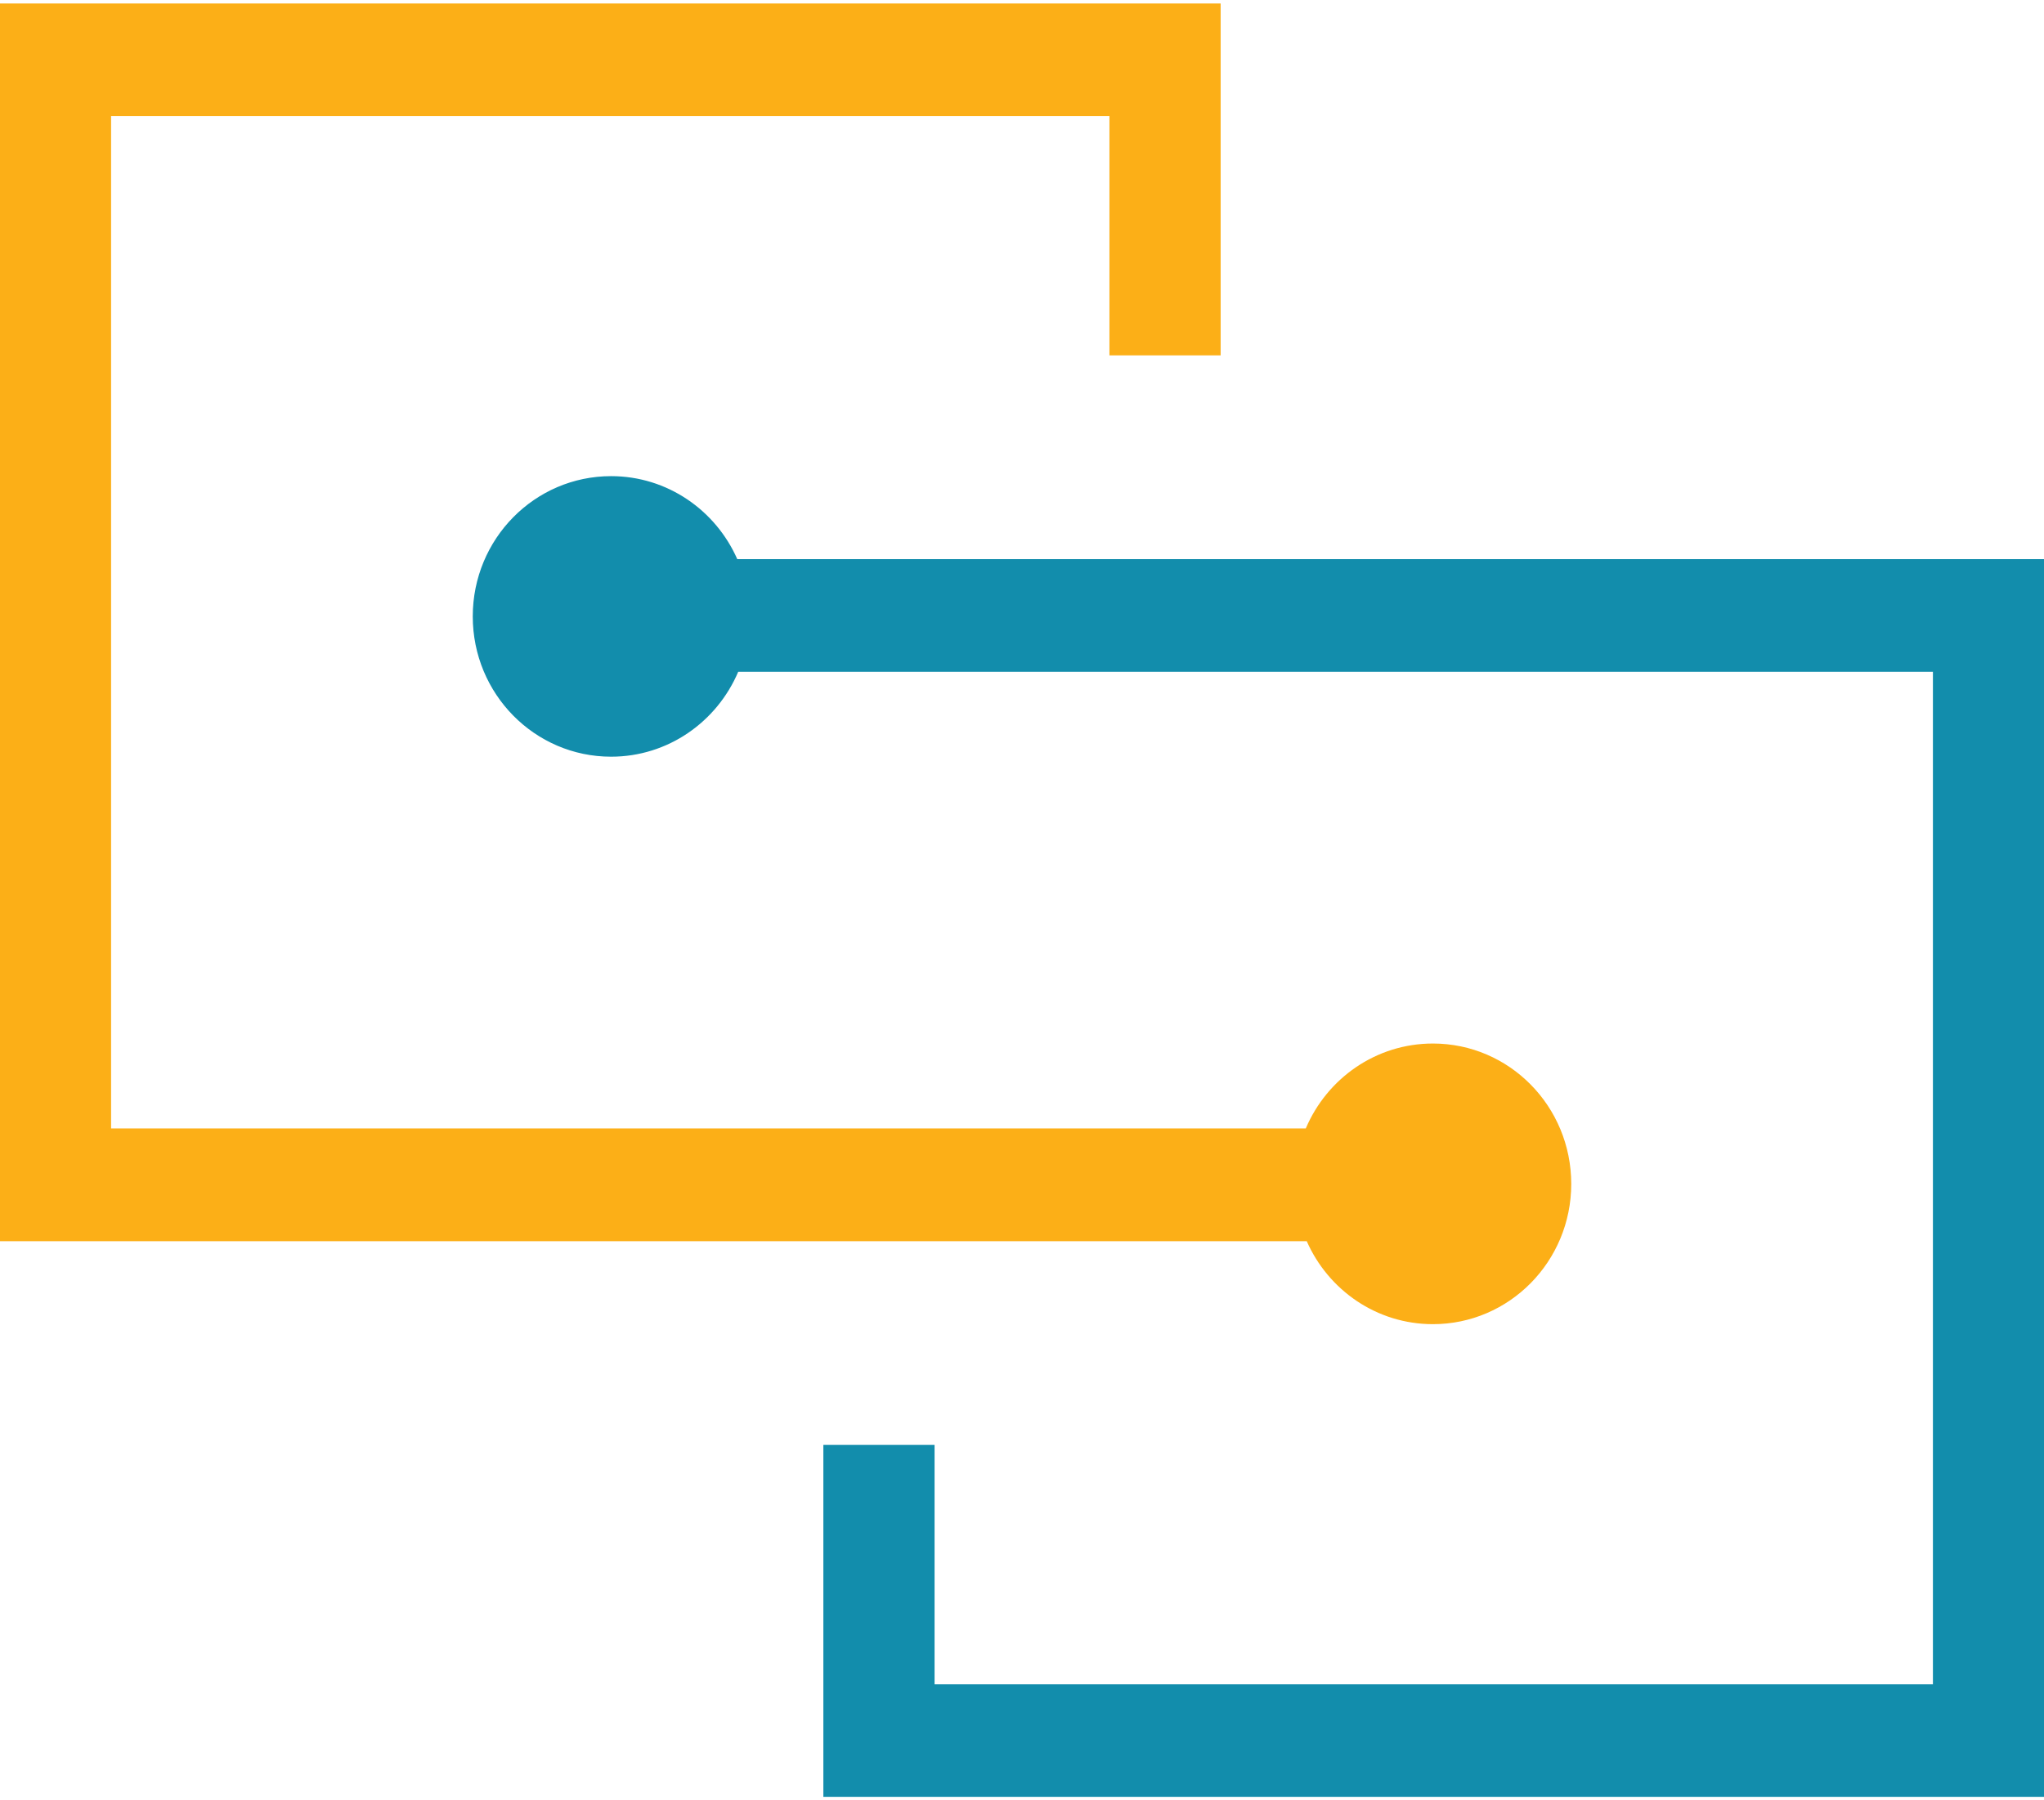
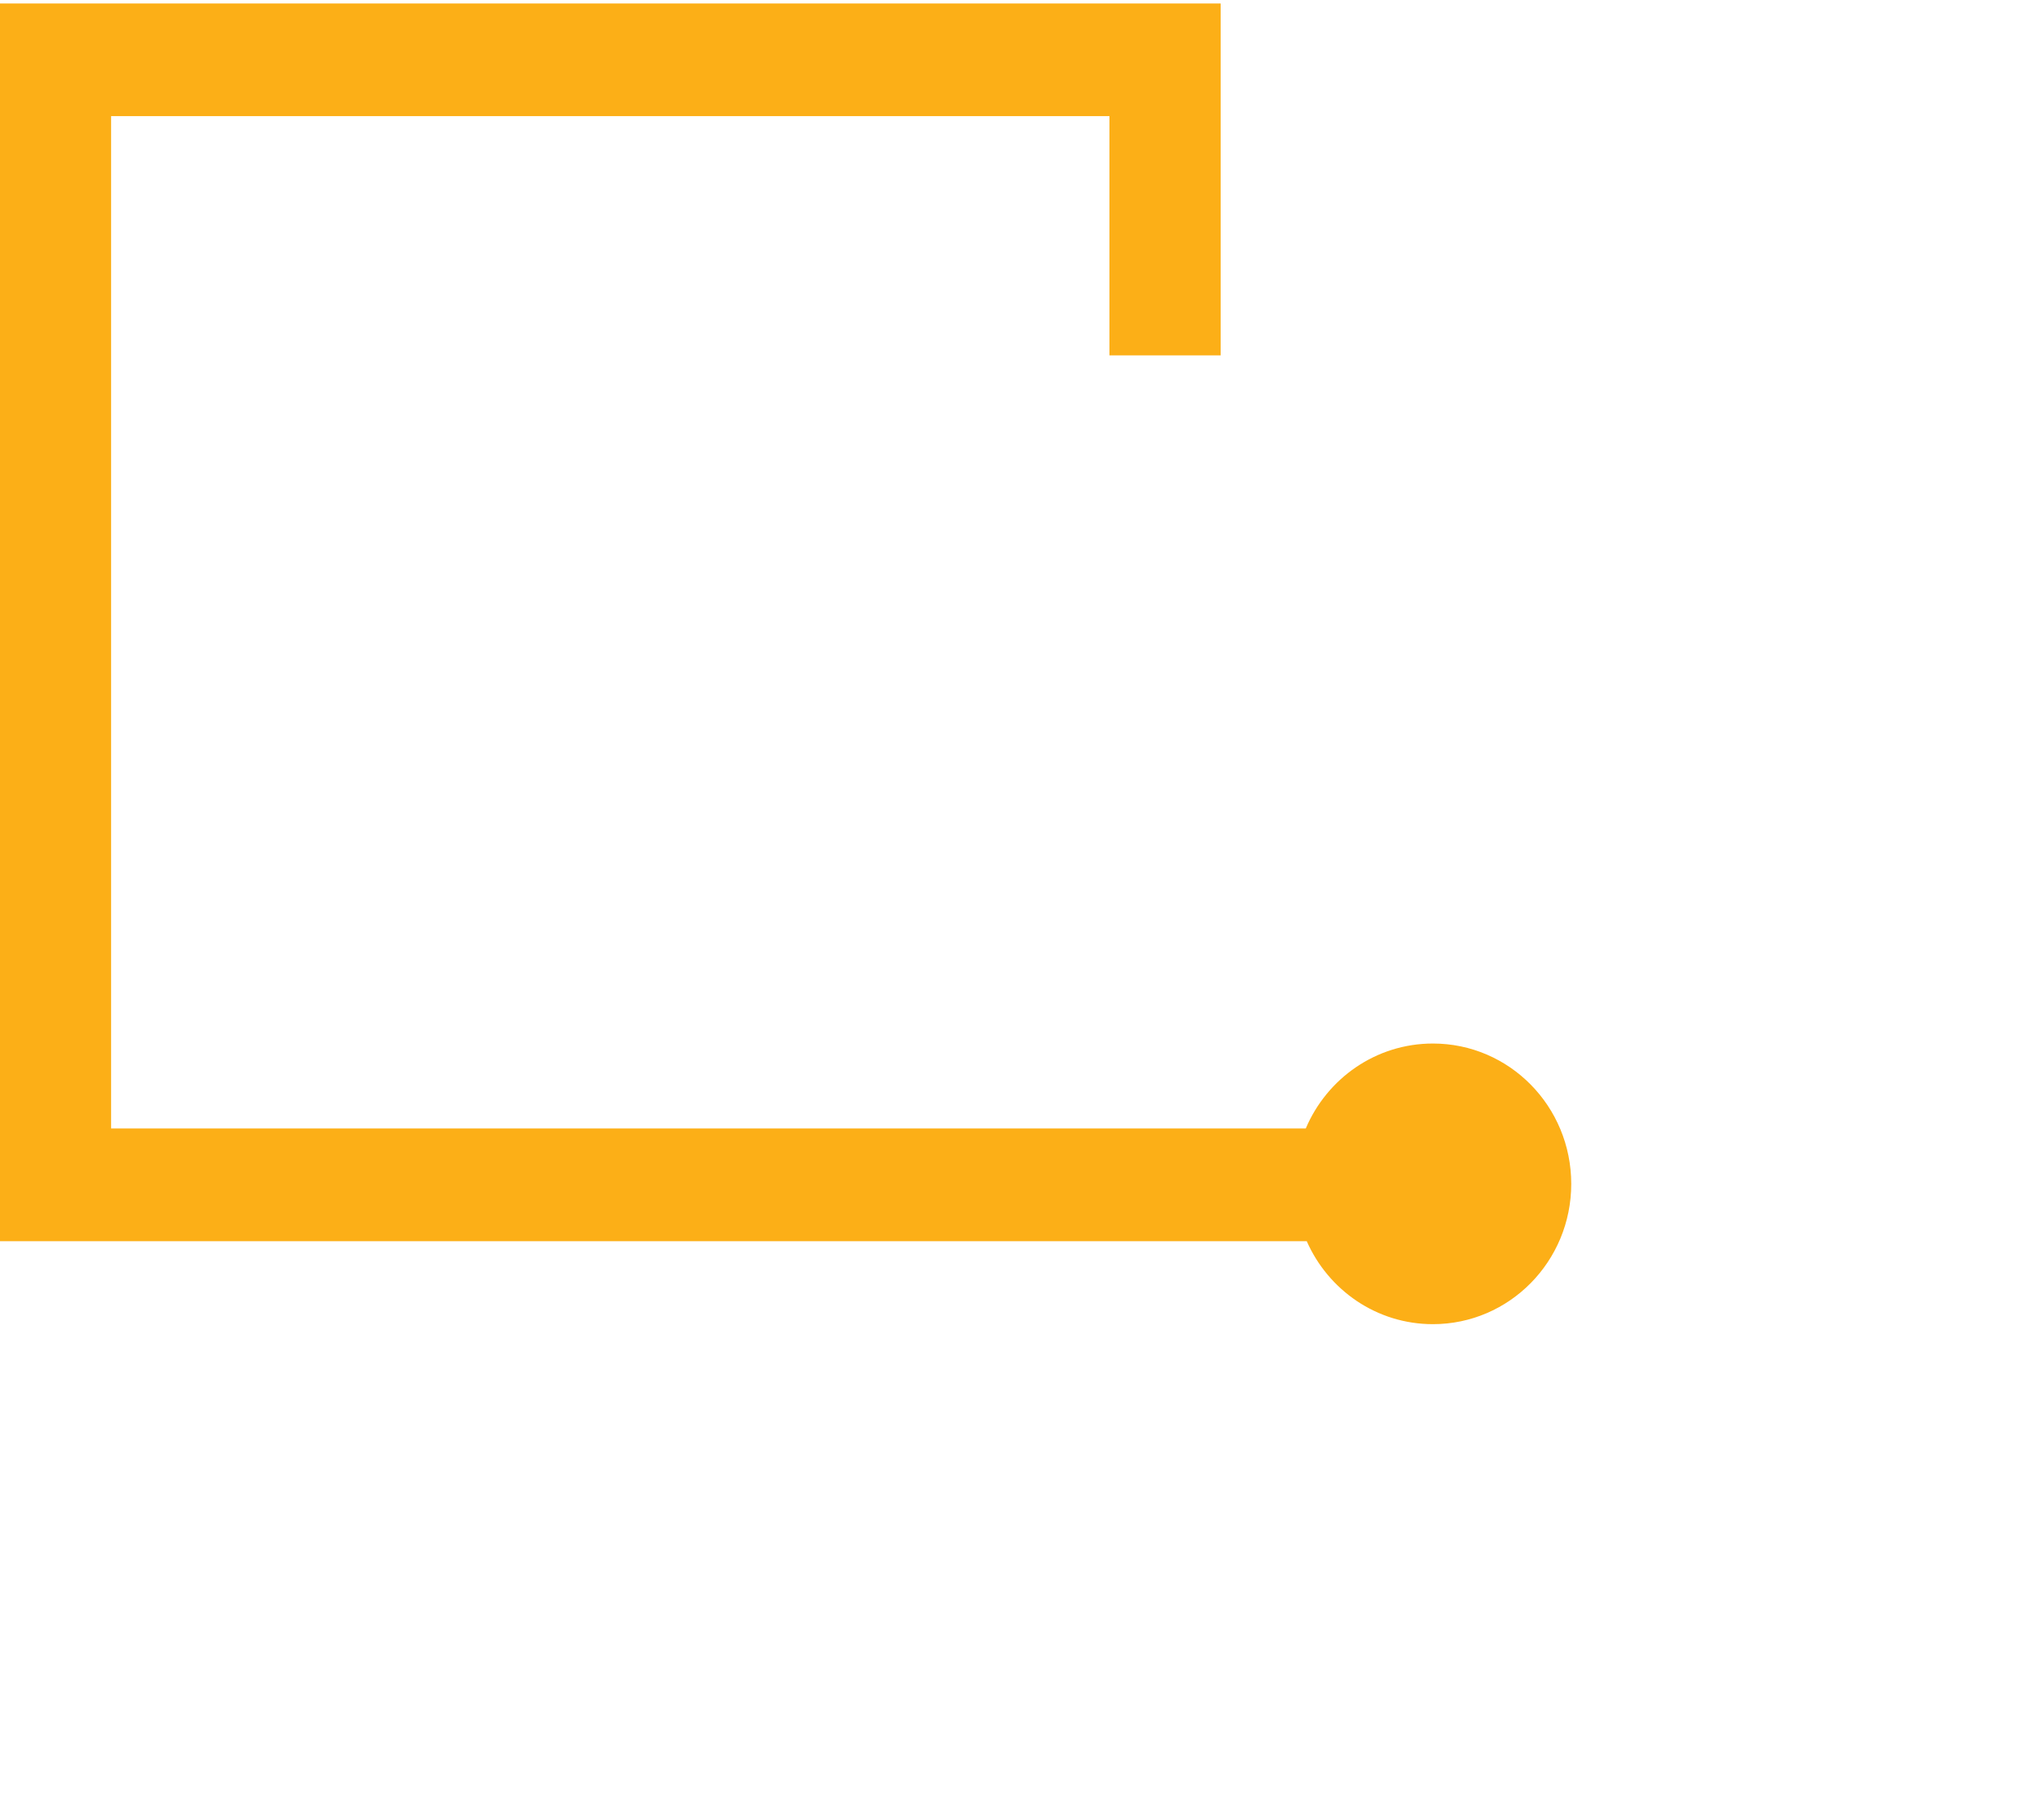
<svg xmlns="http://www.w3.org/2000/svg" width="168" height="148" viewBox="0 0 168 148" fill="none">
  <path d="M117.774 85.786C113.092 85.786 109.07 88.657 107.325 92.766H9.13V9.545H91.187V29.215H100.327V0.286H0V102.035H107.403C109.176 106.056 113.15 108.857 117.774 108.857C124.054 108.857 129.143 103.696 129.143 97.327C129.143 90.947 124.054 85.786 117.774 85.786Z" fill="#FCAF17" />
-   <path d="M50.227 62.206C54.908 62.206 58.93 59.335 60.675 55.226H158.87V138.454H76.813V118.782H67.673V147.714H168V45.965H60.597C58.824 41.945 54.85 39.143 50.227 39.143C43.946 39.143 38.857 44.304 38.857 50.674C38.857 57.045 43.946 62.206 50.227 62.206Z" fill="#128DAC" />
</svg>